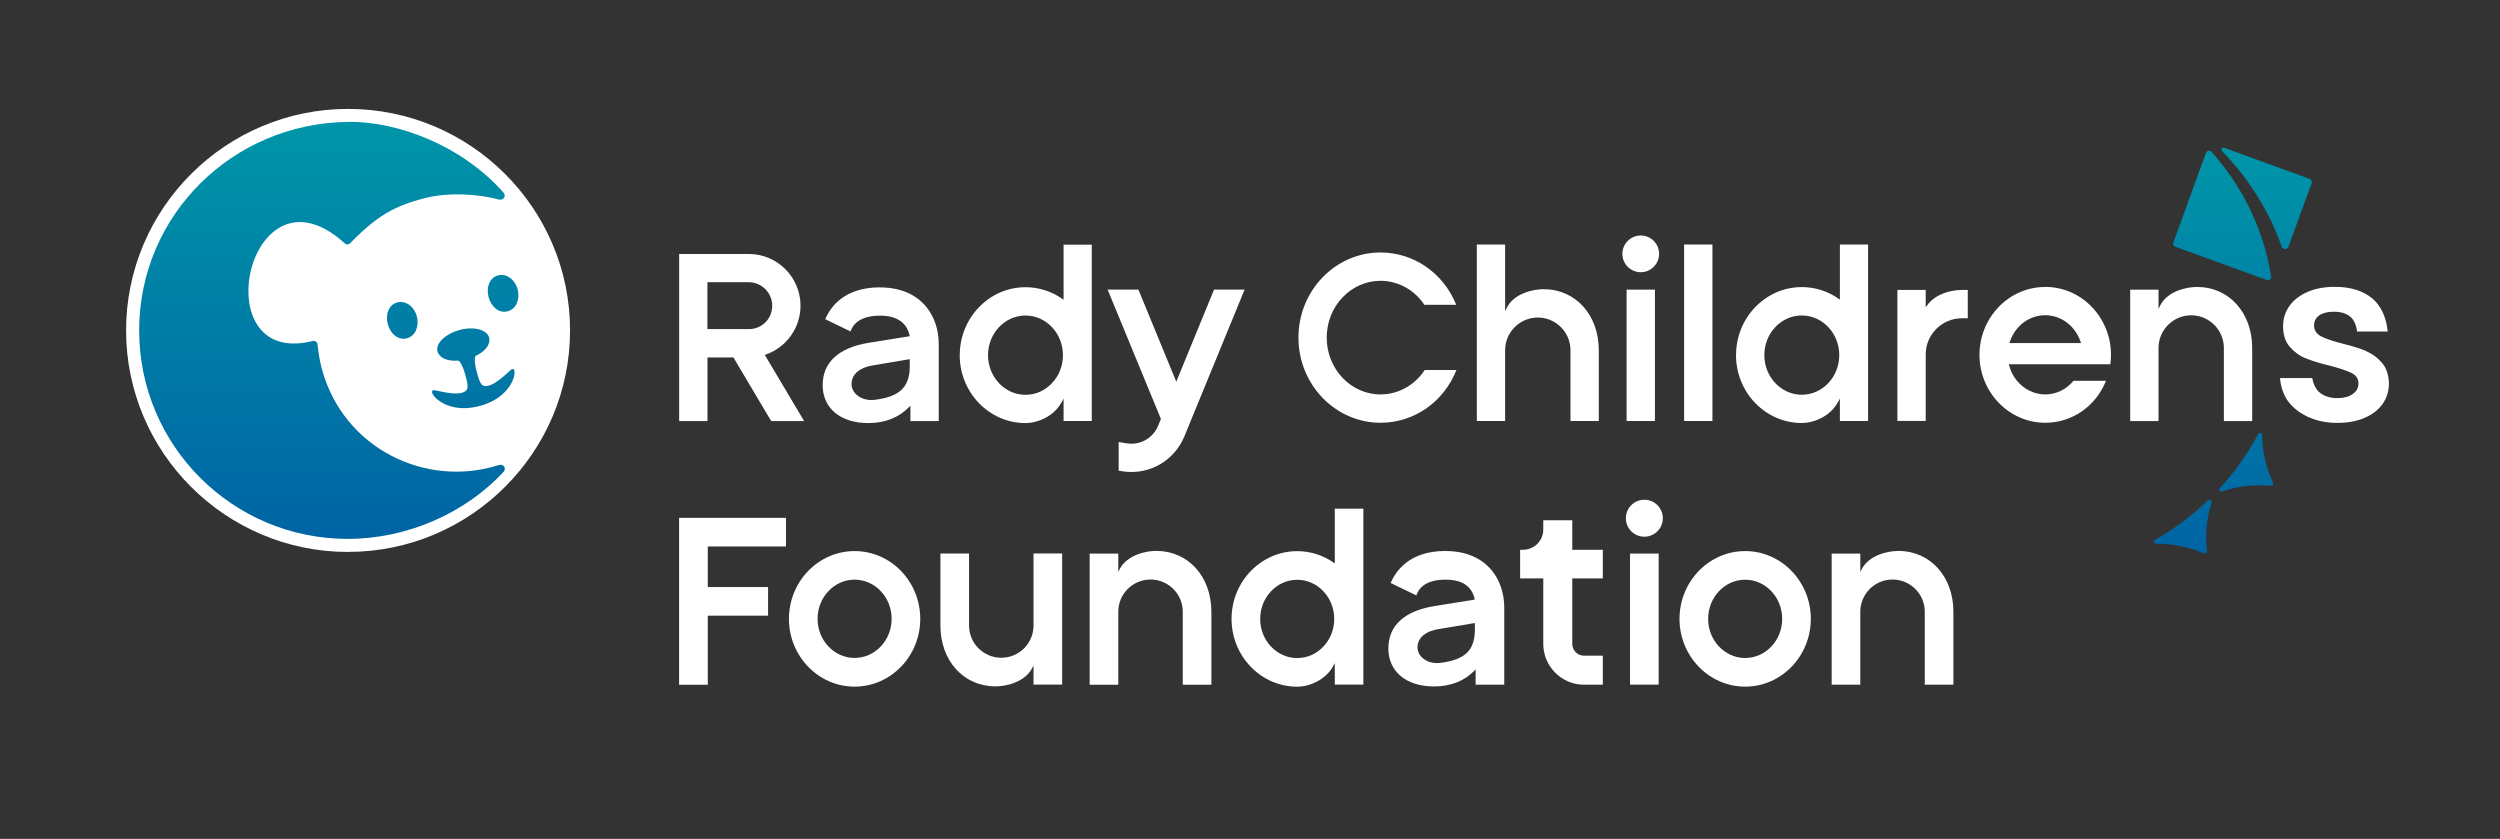
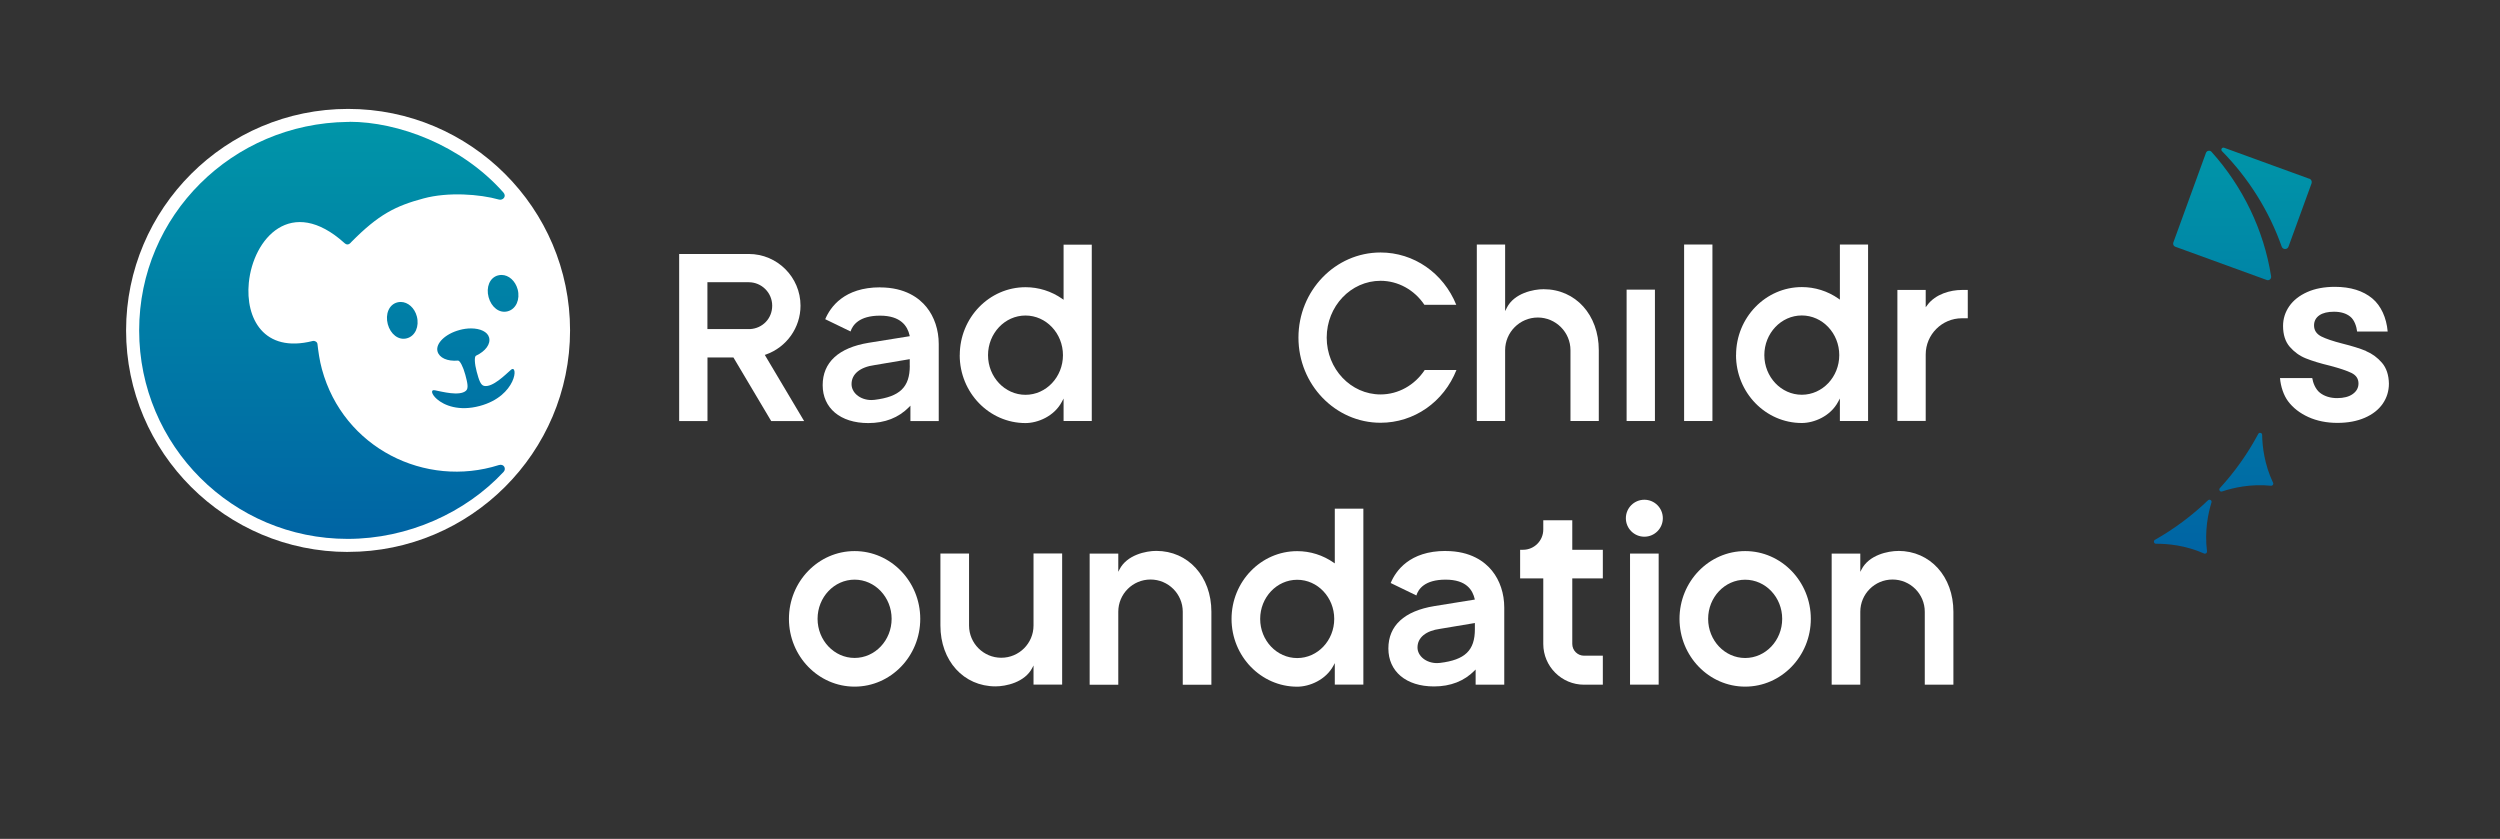
<svg xmlns="http://www.w3.org/2000/svg" id="RCH_FOUNDATION_LOGO" data-name="RCH FOUNDATION LOGO" viewBox="0 0 401.71 134.79">
  <rect x="0" y="0" width="401.71" height="134.79" fill="#333333" stroke="none" />
  <defs>
    <style>
      .cls-1 {
        fill: url(#linear-gradient-2);
      }

      .cls-2 {
        fill: url(#linear-gradient);
      }

      .cls-3 {
        fill: #fff;
      }
    </style>
    <linearGradient id="linear-gradient" x1="358.78" y1="88.97" x2="358.78" y2="23.72" gradientUnits="userSpaceOnUse">
      <stop offset="0" stop-color="#0064a4" />
      <stop offset="1" stop-color="#0095a8" />
    </linearGradient>
    <linearGradient id="linear-gradient-2" x1="52.83" y1="86.6" x2="52.83" y2="19.59" gradientUnits="userSpaceOnUse">
      <stop offset="0" stop-color="#0764a2" />
      <stop offset="0" stop-color="#0064a4" />
      <stop offset="1" stop-color="#0095a8" />
    </linearGradient>
  </defs>
  <g>
    <g>
-       <path class="cls-3" d="M263.64,37.84c-1.62,0-2.95,1.32-2.95,2.95s1.32,2.95,2.95,2.95,2.95-1.32,2.95-2.95-1.32-2.95-2.95-2.95Z" />
      <rect class="cls-3" x="270.61" y="39.29" width="4.55" height="28.36" />
      <path class="cls-3" d="M213.18,54.25c0-5.04,3.88-9.13,8.65-9.13,2.8,0,5.43,1.44,7.05,3.86h5.12c-2.07-5.11-6.82-8.41-12.17-8.41-7.28,0-13.19,6.14-13.19,13.68s5.92,13.68,13.19,13.68c5.38,0,10.15-3.32,12.2-8.48h-5.1c-1.62,2.46-4.27,3.93-7.1,3.93-4.77,0-8.65-4.1-8.65-9.13Z" />
      <path class="cls-3" d="M242.12,49.46l-.27.53v-10.7h-4.55v28.36h4.55v-11.38c0-2.89,2.36-5.25,5.25-5.25s5.25,2.36,5.25,5.25v11.38h4.55v-11.38c0-5.68-3.73-9.8-8.87-9.8-1.63,0-4.72.63-5.91,2.98Z" />
-       <path class="cls-3" d="M347.11,49.09l-.27.53v-3.07h-4.55v21.11h4.55v-11.75c0-2.89,2.36-5.25,5.25-5.25s5.25,2.36,5.25,5.25v11.75h4.55v-11.75c0-5.68-3.73-9.8-8.87-9.8-1.63,0-4.72.63-5.91,2.98Z" />
      <rect class="cls-3" x="261.37" y="46.54" width="4.55" height="21.11" />
      <path class="cls-3" d="M309.69,49.03l-.26.34v-2.78h-4.55v21.05h4.55v-10.68c0-3.21,2.61-5.82,5.82-5.82h.94v-4.55h-.94c-1.82,0-4.23.64-5.56,2.43Z" />
-       <path class="cls-3" d="M328.64,46.11c-5.83,0-10.57,4.9-10.57,10.91s4.74,10.91,10.57,10.91c4.31,0,8.12-2.64,9.76-6.74h-5.22c-1.15,1.39-2.8,2.19-4.54,2.19s-3.44-.82-4.59-2.25c-.57-.71-.98-1.53-1.22-2.42l-.05-.18h16.32c.07-.5.1-1.01.1-1.52,0-6.02-4.74-10.91-10.57-10.91ZM322.88,55.13l.06-.19c.84-2.57,3.13-4.29,5.69-4.29s4.85,1.73,5.69,4.29l.06.19h-11.51Z" />
      <path class="cls-3" d="M380.2,56.4c-1-.41-2.28-.81-3.81-1.19-1.53-.39-2.67-.78-3.4-1.15-.77-.4-1.16-.99-1.16-1.77,0-.69.29-1.24.86-1.63.55-.38,1.34-.57,2.34-.57,1.09,0,1.97.26,2.62.79.67.53,1.01,1.59,1.1,2.39h4.91c-.19-2.23-1.08-4.15-2.45-5.3-1.49-1.25-3.52-1.88-6.03-1.88-1.7,0-3.2.28-4.45.84-1.25.56-2.22,1.32-2.88,2.27-.66.95-1,2.02-1,3.17,0,1.4.36,2.53,1.07,3.35.72.83,1.58,1.46,2.58,1.86,1.01.41,2.32.81,3.91,1.19,1.55.41,2.7.8,3.42,1.15.76.37,1.14.94,1.14,1.7,0,.69-.31,1.26-.93,1.7-.6.43-1.44.65-2.5.65s-2.01-.28-2.74-.84c-.74-.57-1.14-1.61-1.26-2.38h-5.18c.11,1.38.6,2.8,1.3,3.73.79,1.06,1.89,1.91,3.25,2.53h0c1.37.62,2.94.94,4.66.94s3.16-.28,4.41-.82c1.25-.54,2.22-1.3,2.88-2.25.66-.95,1-2.04,1-3.25-.03-1.38-.4-2.5-1.11-3.33-.72-.84-1.58-1.47-2.56-1.88Z" />
      <path class="cls-3" d="M278.95,57.06c0,6.02,4.74,10.91,10.57,10.91,1.95,0,4.61-1.07,5.85-3.43l.27-.51v3.62h4.53v-28.36h-4.53v8.86l-.22-.16c-1.75-1.22-3.79-1.86-5.89-1.86-5.83,0-10.57,4.9-10.57,10.91ZM295.54,57.06c0,3.51-2.7,6.37-6.02,6.37s-6.02-2.86-6.02-6.37,2.7-6.37,6.02-6.37,6.02,2.86,6.02,6.37Z" />
    </g>
    <path class="cls-2" d="M371.09,28.73l-13.71-4.99c-.33-.12-.59.29-.35.54,4.26,4.33,7.58,9.61,9.6,15.34.18.52.91.53,1.1,0l3.7-10.16c.11-.3-.05-.64-.35-.75ZM349.55,39.65l14.68,5.34c.38.14.77-.18.7-.59-1.16-7.42-4.55-14.41-9.57-20-.27-.3-.76-.21-.9.17l-5.24,14.4c-.1.27.04.58.32.68ZM354.79,80.39c-2.55,2.45-5.41,4.59-8.52,6.35-.3.17-.18.63.17.63,1.83-.01,4.73.24,7.72,1.57.24.11.5-.09.47-.35-.41-3.26.18-6.11.72-7.86.1-.33-.3-.58-.55-.34ZM363.49,69.88c0-.35-.47-.46-.63-.15-1.68,3.15-3.76,6.08-6.16,8.7-.23.26.02.65.35.54,1.73-.58,4.58-1.25,7.86-.92.26.03.45-.24.34-.47-1.41-2.97-1.73-5.87-1.76-7.7Z" />
    <path class="cls-3" d="M123.06,56.97c3.33-1.17,5.57-4.32,5.57-7.85,0-4.58-3.73-8.31-8.31-8.31h-11.19v26.85h4.55v-10.22h4.17l6.07,10.22h5.29l-6.32-10.63.16-.06ZM120.45,52.88s-.09,0-.14,0h-6.64v-7.53h6.64c2.08,0,3.77,1.69,3.77,3.77s-1.57,3.65-3.56,3.76h-.06Z" />
-     <path class="cls-3" d="M177.98,46.54l8.56,20.78-.46,1.12c-.83,1.99-2.9,3.14-5.02,2.8l-1.31-.21v4.6l.6.1c.48.08.97.11,1.45.11,3.71,0,7.04-2.22,8.49-5.67l9.7-23.64h-4.91l-6.07,14.8-6.09-14.8h-4.92Z" />
    <path class="cls-3" d="M141.42,46.17c-5.76,0-7.99,3.15-8.82,5.12l4.07,1.97c.33-1.02,1.38-2.54,4.74-2.54s4.41,1.71,4.74,3.15l.03.15-6.6,1.06c-4.83.79-7.39,3.15-7.39,6.81s2.81,6.09,7.33,6.09c2.67,0,4.86-.86,6.53-2.55l.24-.25v2.48h4.55v-12.39c0-2.25-.7-4.36-1.97-5.93-1.17-1.44-3.41-3.16-7.47-3.16ZM146.19,58.76c0,3.45-1.59,4.99-5.68,5.49-.16.02-.32.03-.49.03-.9,0-1.76-.3-2.37-.84-.53-.47-.82-1.08-.82-1.72,0-1.62,1.36-2.74,3.72-3.06l5.63-.95v1.05Z" />
    <path class="cls-3" d="M154.21,57.07c0,6.02,4.74,10.91,10.57,10.91,1.95,0,4.61-1.07,5.85-3.43l.27-.51v3.61h4.53v-28.34h-4.53v8.86l-.22-.16c-1.75-1.22-3.79-1.86-5.89-1.86-5.83,0-10.57,4.9-10.57,10.91ZM170.8,57.07c0,3.51-2.7,6.37-6.02,6.37s-6.02-2.86-6.02-6.37,2.7-6.37,6.02-6.37,6.02,2.86,6.02,6.37Z" />
    <g>
-       <path class="cls-3" d="M55.93,88.69c-19.67,0-35.67-15.97-35.67-35.59S36.26,17.5,55.93,17.5s35.67,15.97,35.67,35.59-16,35.59-35.67,35.59Z" />
+       <path class="cls-3" d="M55.93,88.69c-19.67,0-35.67-15.97-35.67-35.59S36.26,17.5,55.93,17.5s35.67,15.97,35.67,35.59-16,35.59-35.67,35.59" />
      <path class="cls-1" d="M73.84,53.03c-2.26.6-3.88,2.15-3.54,3.43.28,1.04,1.58,1.63,3.29,1.48.31-.02.83.98,1.18,2.28.36,1.34.54,2.19.1,2.57-1.04.91-3.85.14-4.99-.08-.72-.14-.57.64.34,1.43,1.15,1,3.52,1.99,6.87,1.09,5.99-1.6,6.24-6.89,4.99-5.79-.88.77-2.92,2.84-4.28,2.57-.57-.11-.84-.94-1.2-2.28-.35-1.3-.4-2.42-.12-2.57,1.55-.73,2.39-1.89,2.11-2.93-.25-.92-1.42-1.46-2.91-1.46-.57,0-1.19.08-1.82.25M63.84,48.59c-1.36.36-1.95,1.91-1.53,3.5.43,1.59,1.71,2.64,3.07,2.27,1.36-.36,2.02-1.93,1.6-3.52-.36-1.37-1.43-2.32-2.59-2.32-.18,0-.37.02-.55.07M80.03,44.25c-1.36.36-1.95,1.92-1.52,3.5.43,1.59,1.71,2.64,3.07,2.27,1.36-.36,2.02-1.93,1.6-3.52-.37-1.37-1.43-2.32-2.59-2.32-.18,0-.37.02-.55.07M56.15,19.59c-.1,0-.2,0-.29,0-18.5.23-33.5,15-33.5,33.5s15,33.5,33.5,33.5c9.69,0,18.96-4.21,25.07-10.78.45-.49.05-1.34-.78-1.08-11.79,3.75-24.97-2.72-28.42-15.4-.38-1.37-.59-2.91-.72-4.06-.04-.35-.46-.55-.75-.48-7.91,2-10.84-3.67-10.28-9.35.69-7.07,6.8-14.15,15.41-6.35.54.49.97-.1,1.07-.21,4.37-4.42,7.09-5.79,11.61-7,3.94-1.06,9-.69,12.12.19.58.16,1.28-.49.69-1.15-6.79-7.66-16.99-11.35-24.72-11.35Z" />
    </g>
  </g>
  <g>
    <path class="cls-3" d="M280.42,88.55c-5.82,0-10.55,4.89-10.55,10.89s4.73,10.89,10.55,10.89,10.55-4.89,10.55-10.89-4.73-10.89-10.55-10.89ZM280.42,105.73c-3.28,0-5.95-2.82-5.95-6.29s2.67-6.29,5.95-6.29,5.95,2.82,5.95,6.29-2.67,6.29-5.95,6.29Z" />
    <path class="cls-3" d="M147.87,99.44c0-6.01-4.73-10.89-10.55-10.89s-10.55,4.89-10.55,10.89,4.73,10.89,10.55,10.89,10.55-4.89,10.55-10.89ZM137.32,105.72c-3.28,0-5.95-2.82-5.95-6.29s2.67-6.29,5.95-6.29,5.95,2.82,5.95,6.29-2.67,6.29-5.95,6.29Z" />
    <path class="cls-3" d="M252.64,83.6h-4.66v1.49c0,1.79-1.46,3.25-3.25,3.25h-.47v4.6h3.72v10.53c0,3.61,2.94,6.55,6.55,6.55h3.02v-4.66h-3.02c-1.04,0-1.89-.85-1.89-1.89v-10.53h4.91v-4.6h-4.91v-4.74Z" />
    <path class="cls-3" d="M232.28,88.53c-5.78,0-8,3.19-8.82,5.15l4.13,2c.3-1,1.32-2.54,4.69-2.54s4.34,1.68,4.68,3.1l.02.1-6.51,1.05c-4.83.79-7.38,3.15-7.38,6.81s2.81,6.1,7.33,6.1c2.66,0,4.86-.86,6.52-2.55l.17-.17v2.44h4.6v-12.4c0-2.25-.7-4.35-1.97-5.92-1.17-1.44-3.41-3.16-7.46-3.16ZM236.99,101.1c0,3.41-1.57,4.93-5.61,5.42-.16.02-.32.03-.48.03-1.73,0-3.13-1.13-3.13-2.51,0-1.59,1.34-2.69,3.66-3l5.56-.93v.99Z" />
    <g>
      <rect class="cls-3" x="261.92" y="88.95" width="4.6" height="21.06" />
      <path class="cls-3" d="M261.25,83.27c0,1.64,1.33,2.97,2.97,2.97s2.97-1.33,2.97-2.97-1.33-2.97-2.97-2.97-2.97,1.33-2.97,2.97Z" />
    </g>
    <path class="cls-3" d="M214.48,90.53l-.16-.11c-1.75-1.22-3.78-1.86-5.88-1.86-5.82,0-10.55,4.89-10.55,10.89s4.73,10.89,10.55,10.89c1.95,0,4.61-1.07,5.85-3.43l.19-.36v3.46h4.59v-28.27h-4.59v8.78ZM208.44,105.74c-3.28,0-5.95-2.82-5.95-6.29s2.67-6.29,5.95-6.29,5.95,2.82,5.95,6.29-2.67,6.29-5.95,6.29Z" />
    <path class="cls-3" d="M185.79,88.52c-1.63,0-4.72.63-5.91,2.99l-.19.37v-2.93h-4.6v21.08h4.6v-11.73c0-2.86,2.32-5.18,5.18-5.18s5.18,2.32,5.18,5.18v11.73h4.6v-11.73c0-5.67-3.73-9.78-8.86-9.78Z" />
    <path class="cls-3" d="M305.02,88.53c-1.63,0-4.72.63-5.91,2.99l-.19.37v-2.93h-4.6v21.06h4.6v-11.72c0-2.86,2.32-5.18,5.18-5.18s5.18,2.32,5.18,5.18v11.71h4.6v-11.71c0-5.67-3.73-9.78-8.86-9.78Z" />
    <path class="cls-3" d="M166.07,100.51c0,2.86-2.32,5.18-5.18,5.18s-5.18-2.32-5.18-5.18v-11.57h-4.6v11.57c0,5.67,3.73,9.78,8.86,9.78,1.63,0,4.72-.63,5.91-2.99l.19-.37v3.08h4.6v-21.08h-4.6v11.57Z" />
-     <polygon class="cls-3" points="109.12 110.03 113.73 110.03 113.73 98.93 123.42 98.93 123.42 94.33 113.73 94.33 113.73 87.81 126.29 87.81 126.29 83.21 109.12 83.21 109.12 110.03" />
  </g>
</svg>